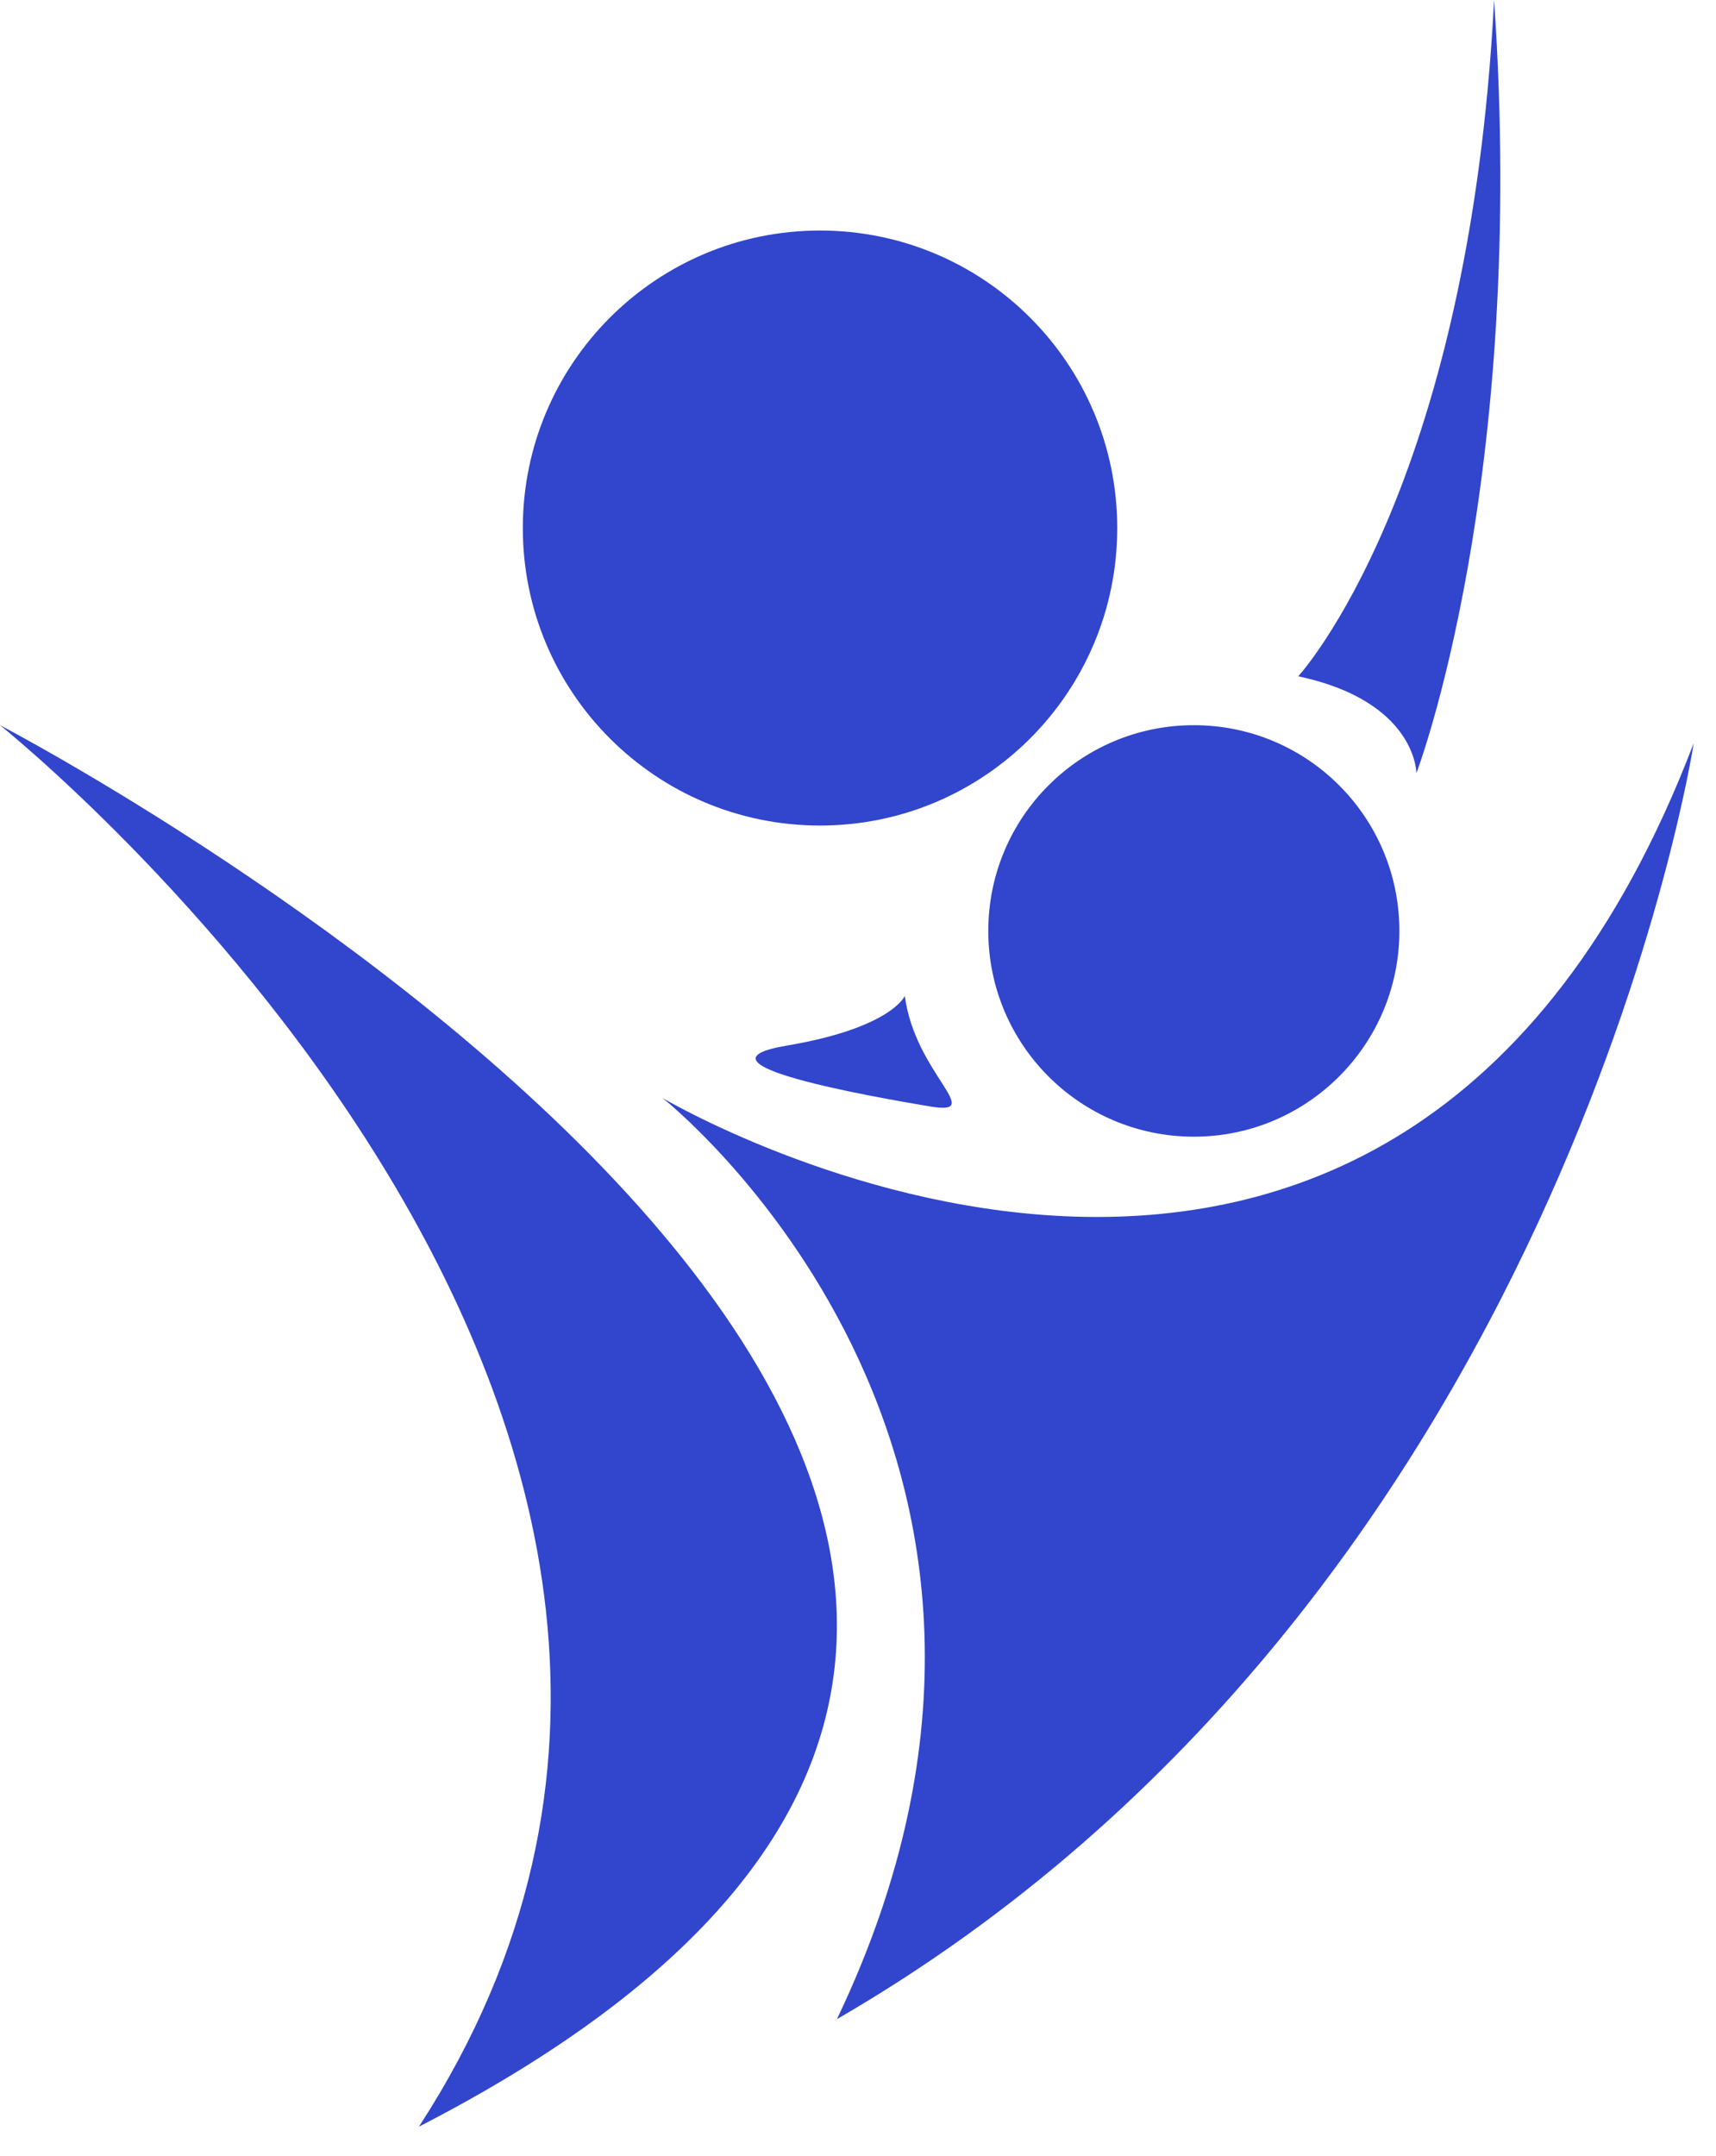
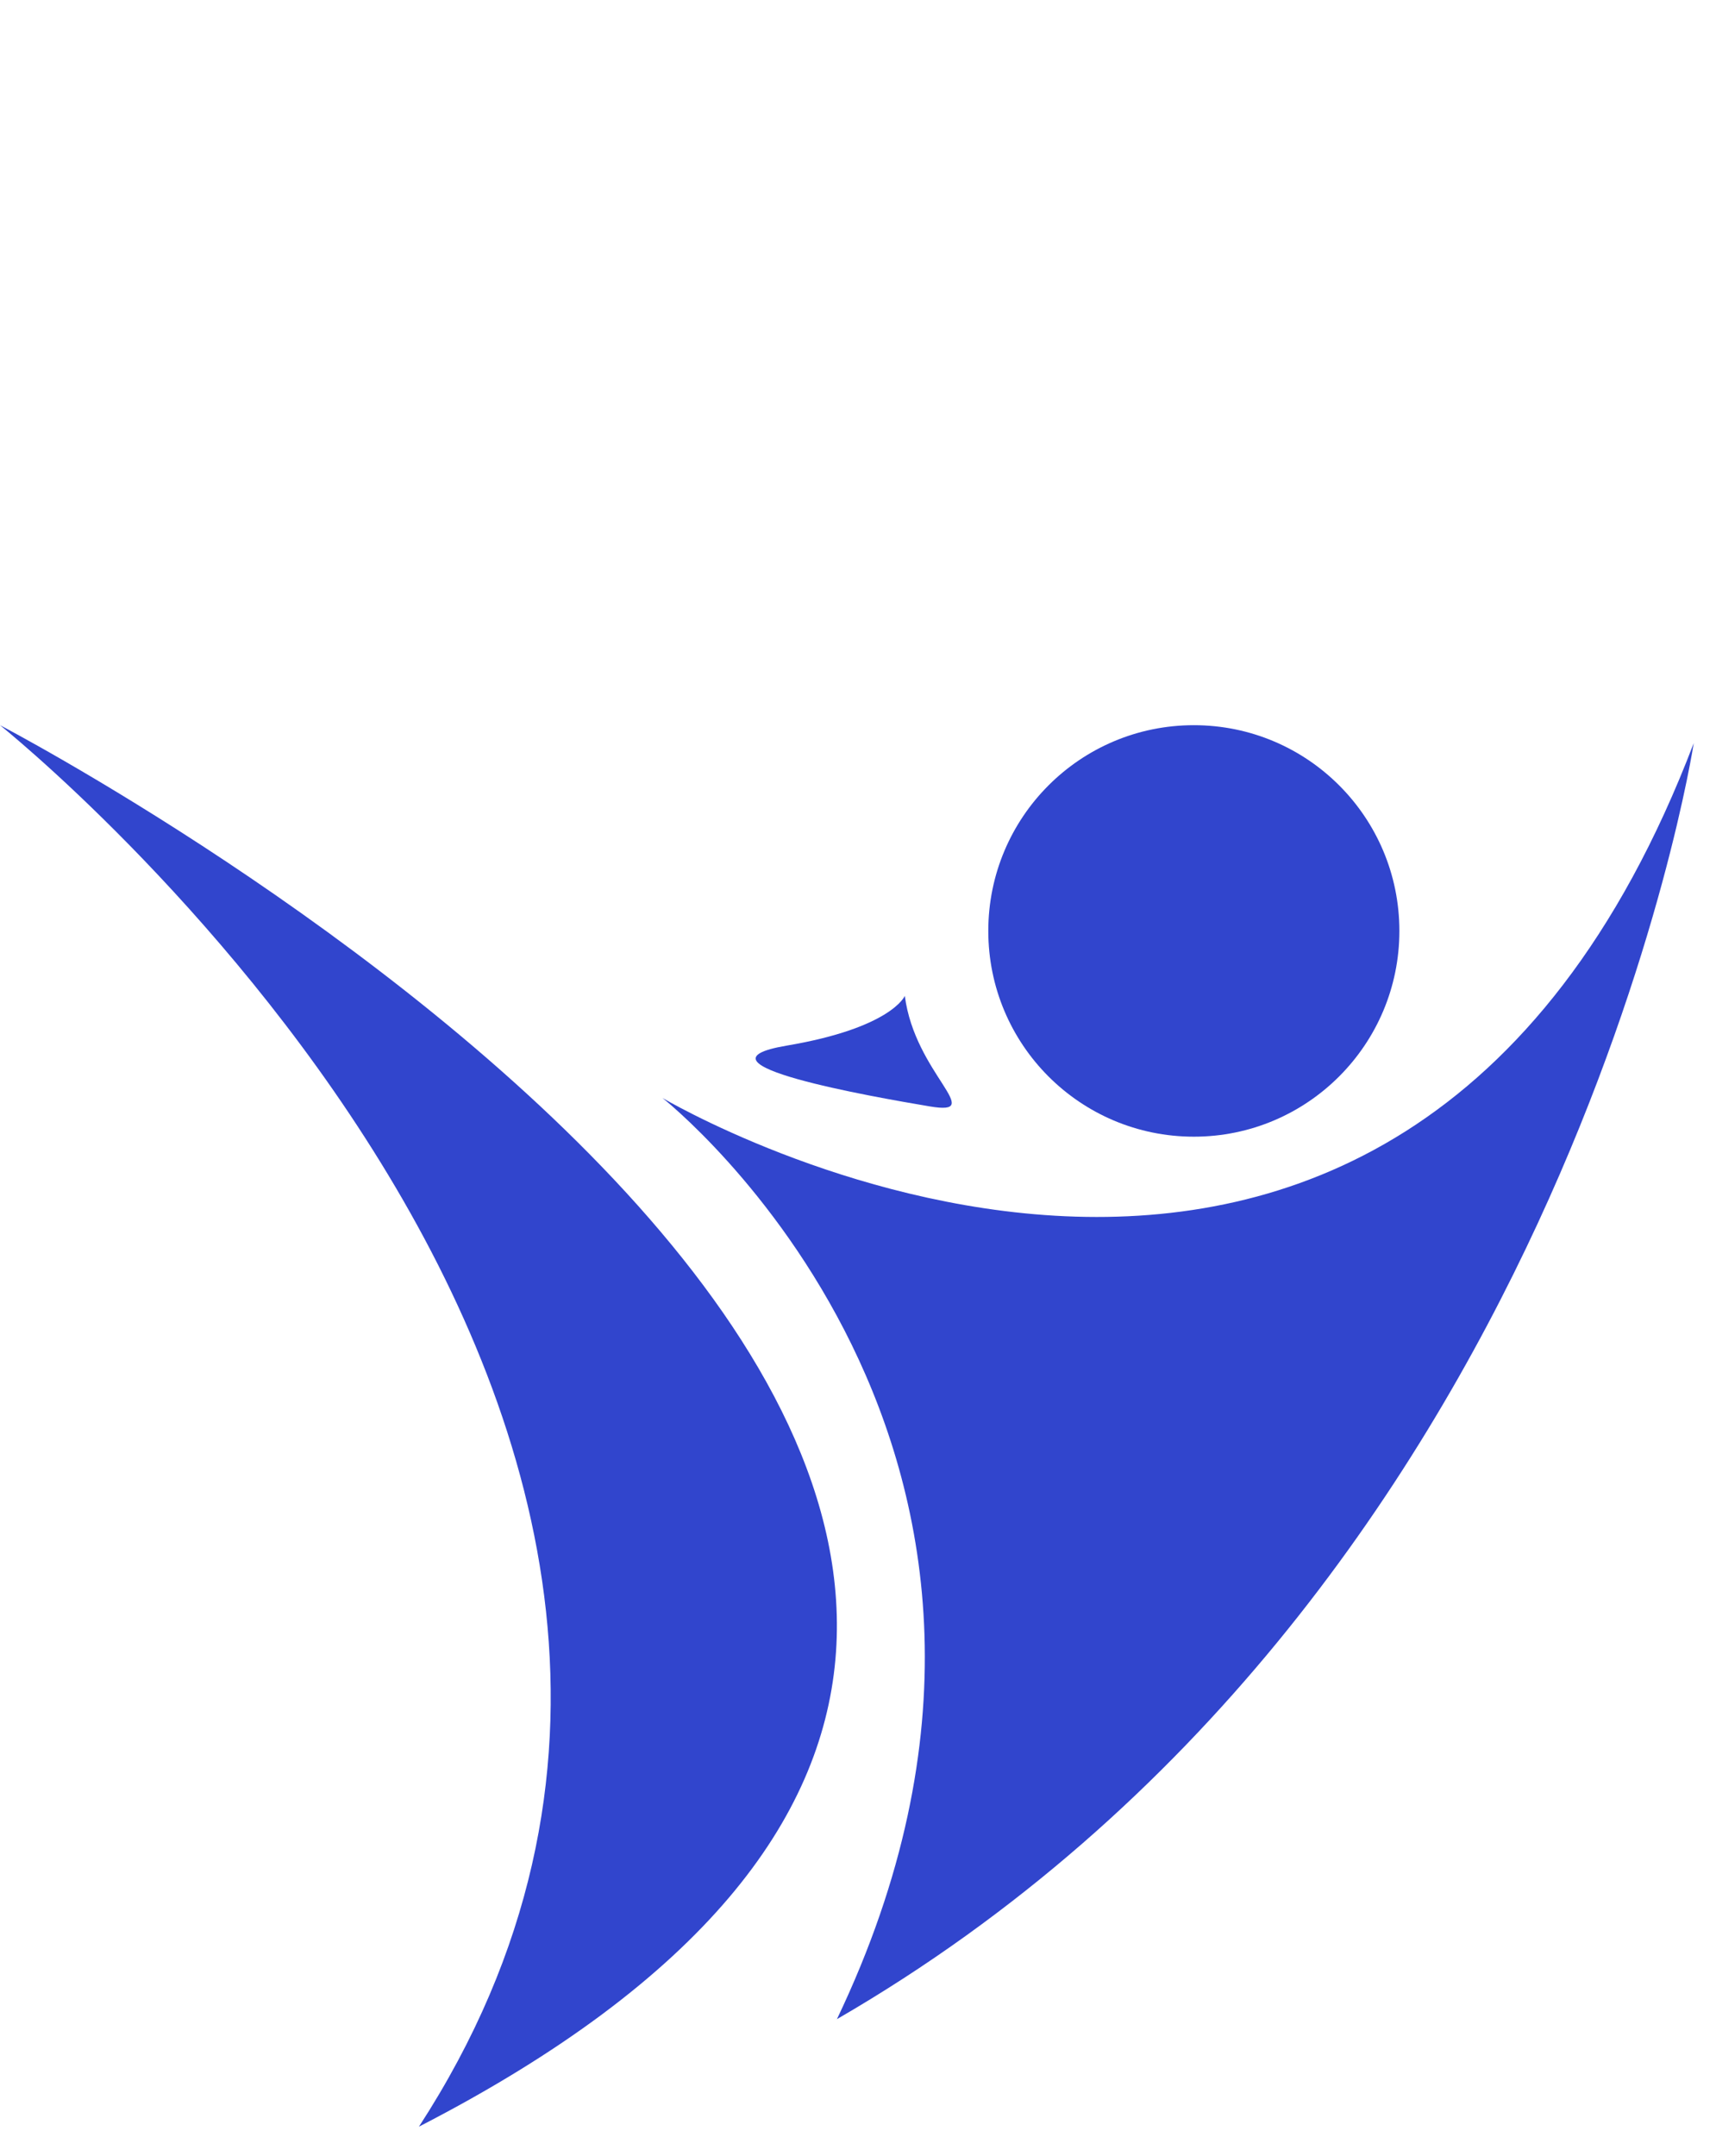
<svg xmlns="http://www.w3.org/2000/svg" width="43" height="54" viewBox="0 0 43 54" fill="none">
  <path d="M10.498 53.273C21.933 35.671 0 18.166 0 18.166C0 18.166 39.122 38.548 10.498 53.273Z" fill="#3145CD" />
  <path d="M42.442 18.615C34.905 38.369 16.6 27.504 16.6 27.504C16.6 27.504 27.791 36.303 20.972 50.58C39.172 40.046 42.442 18.615 42.442 18.615Z" fill="#3145CD" />
  <path d="M35.066 23.32C35.066 26.164 32.762 28.474 29.916 28.474C27.069 28.474 24.765 26.168 24.765 23.32C24.765 20.472 27.069 18.166 29.916 18.166C32.762 18.166 35.066 20.472 35.066 23.32Z" fill="#3145CD" />
-   <path d="M20.548 20.68C24.661 20.68 27.996 17.344 27.996 13.228C27.996 9.112 24.661 5.775 20.548 5.775C16.435 5.775 13.101 9.112 13.101 13.228C13.101 17.344 16.435 20.68 20.548 20.68Z" fill="#3145CD" />
-   <path d="M37.439 0C36.81 12.301 32.532 16.941 32.532 16.941C35.493 17.57 35.493 19.366 35.493 19.366C35.493 19.366 38.275 12.093 37.439 0Z" fill="#3145CD" />
  <path d="M22.673 24.947C22.673 24.947 22.343 25.748 19.712 26.193C17.081 26.639 21.865 27.475 23.301 27.716C24.736 27.957 22.928 26.908 22.673 24.947Z" fill="#3145CD" />
</svg>